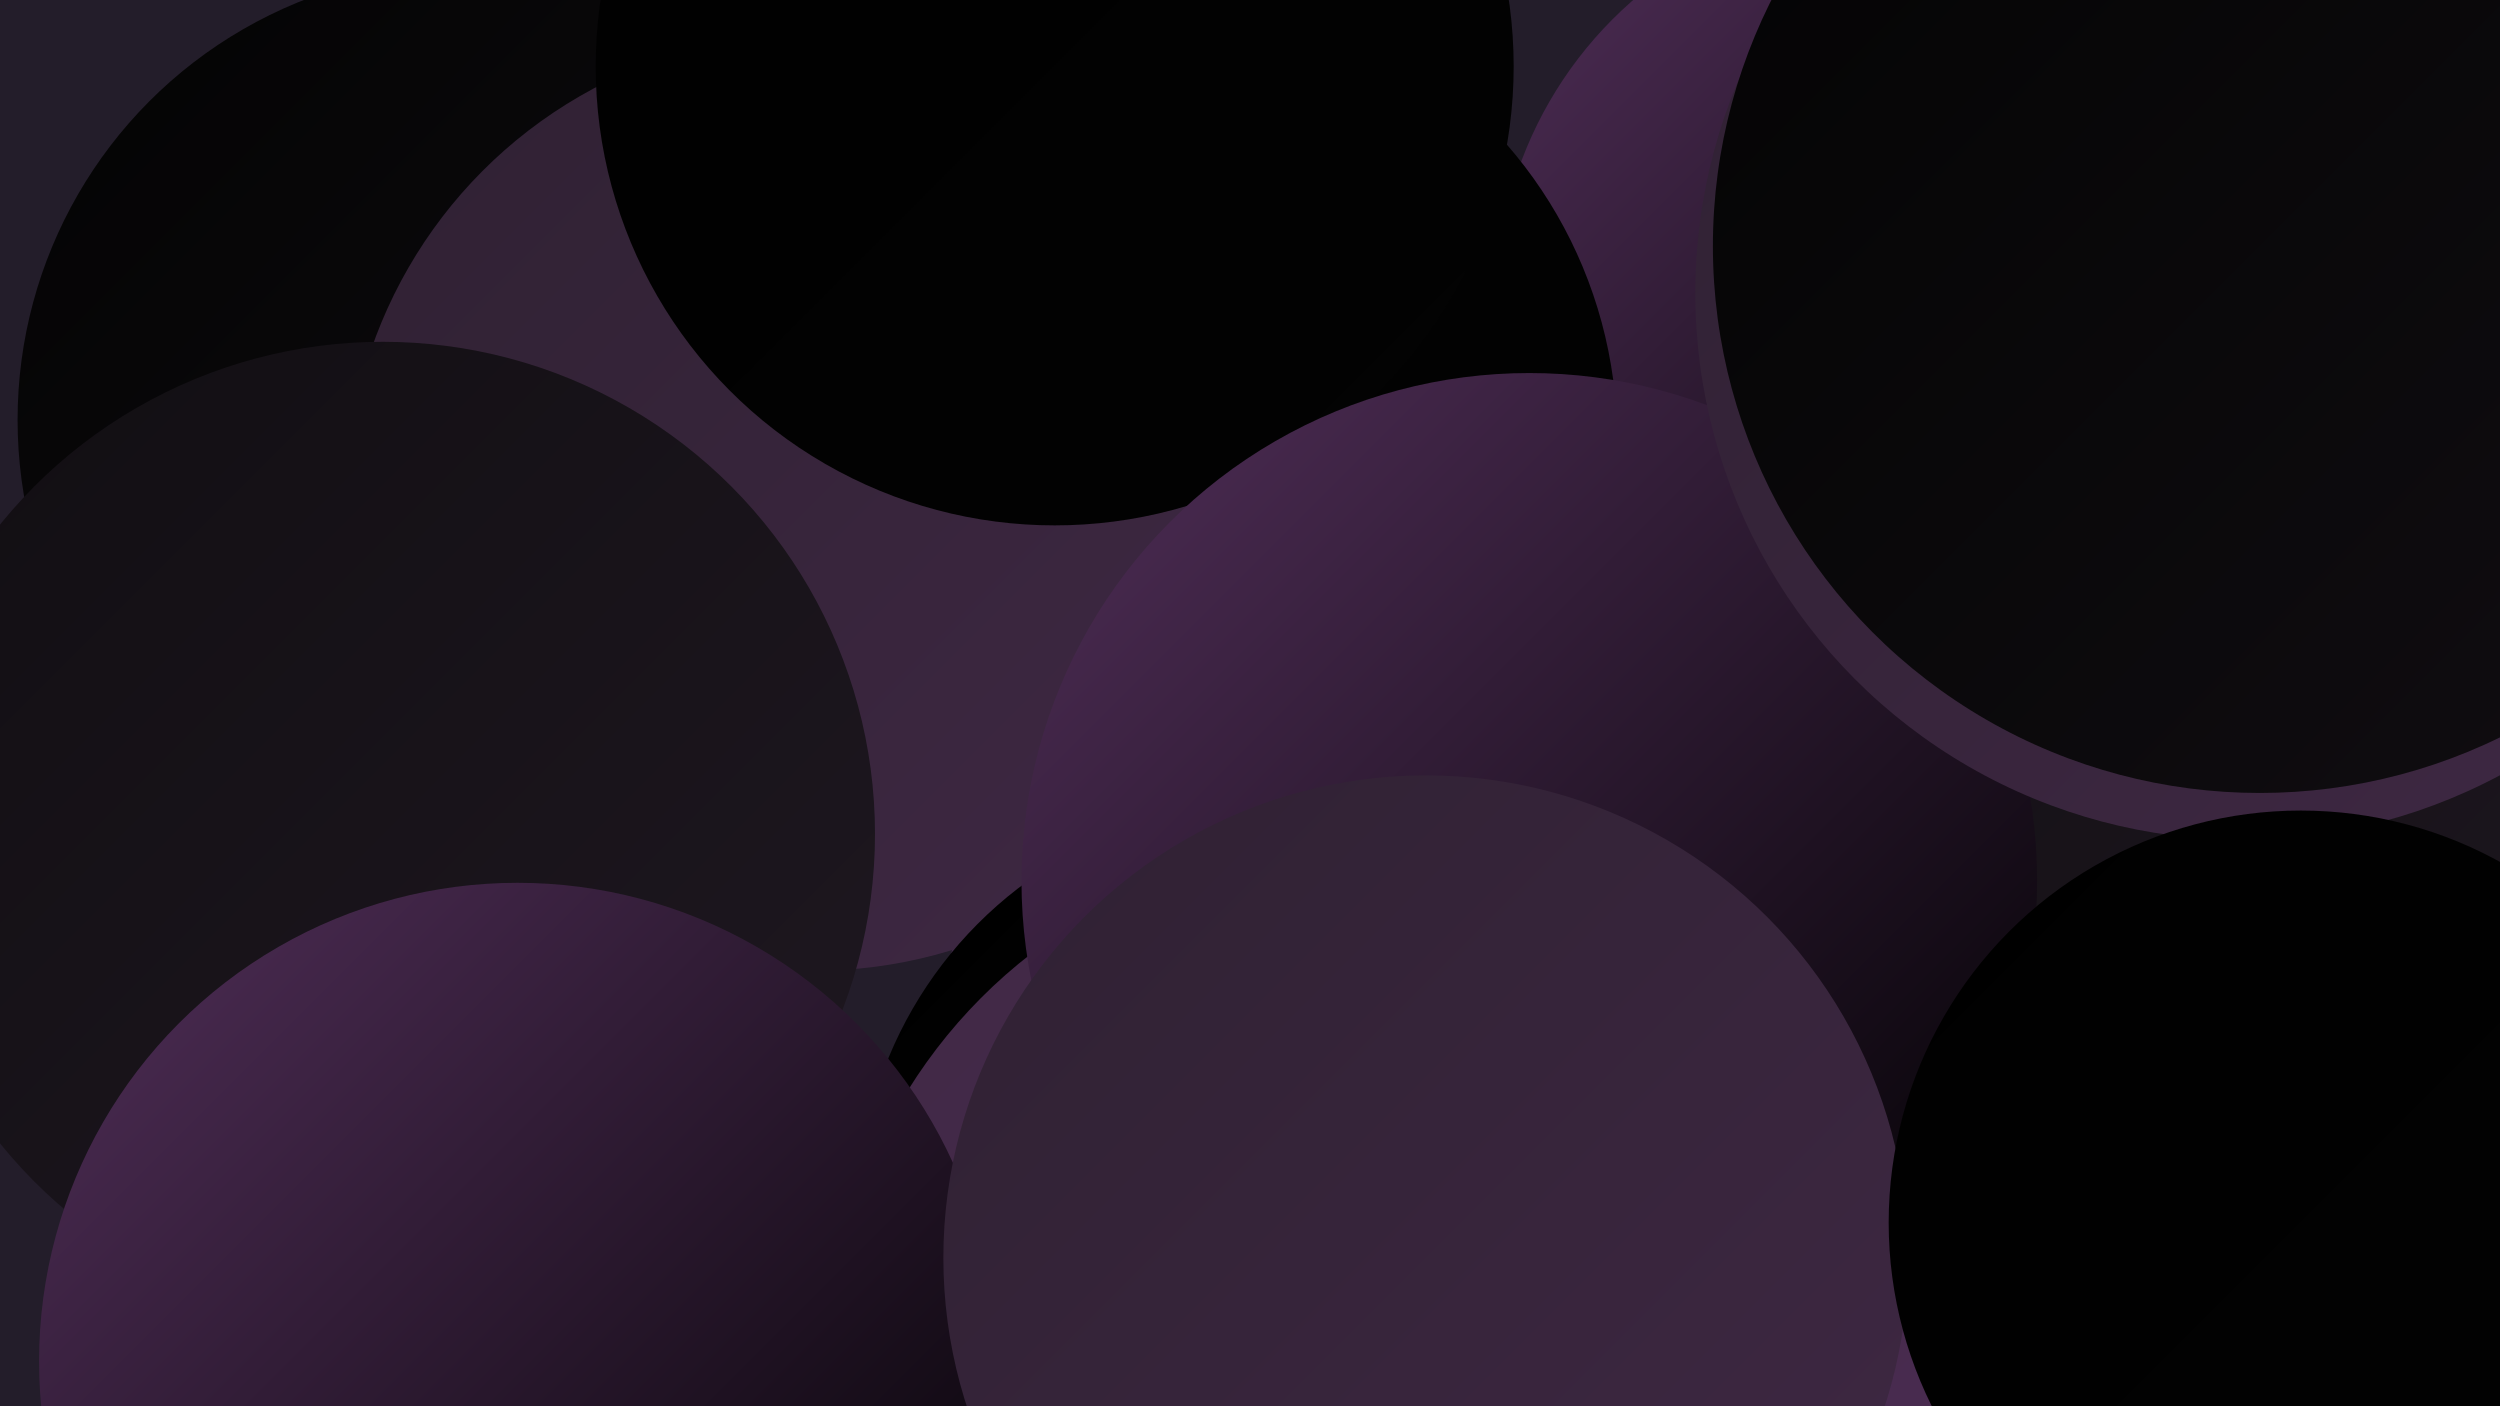
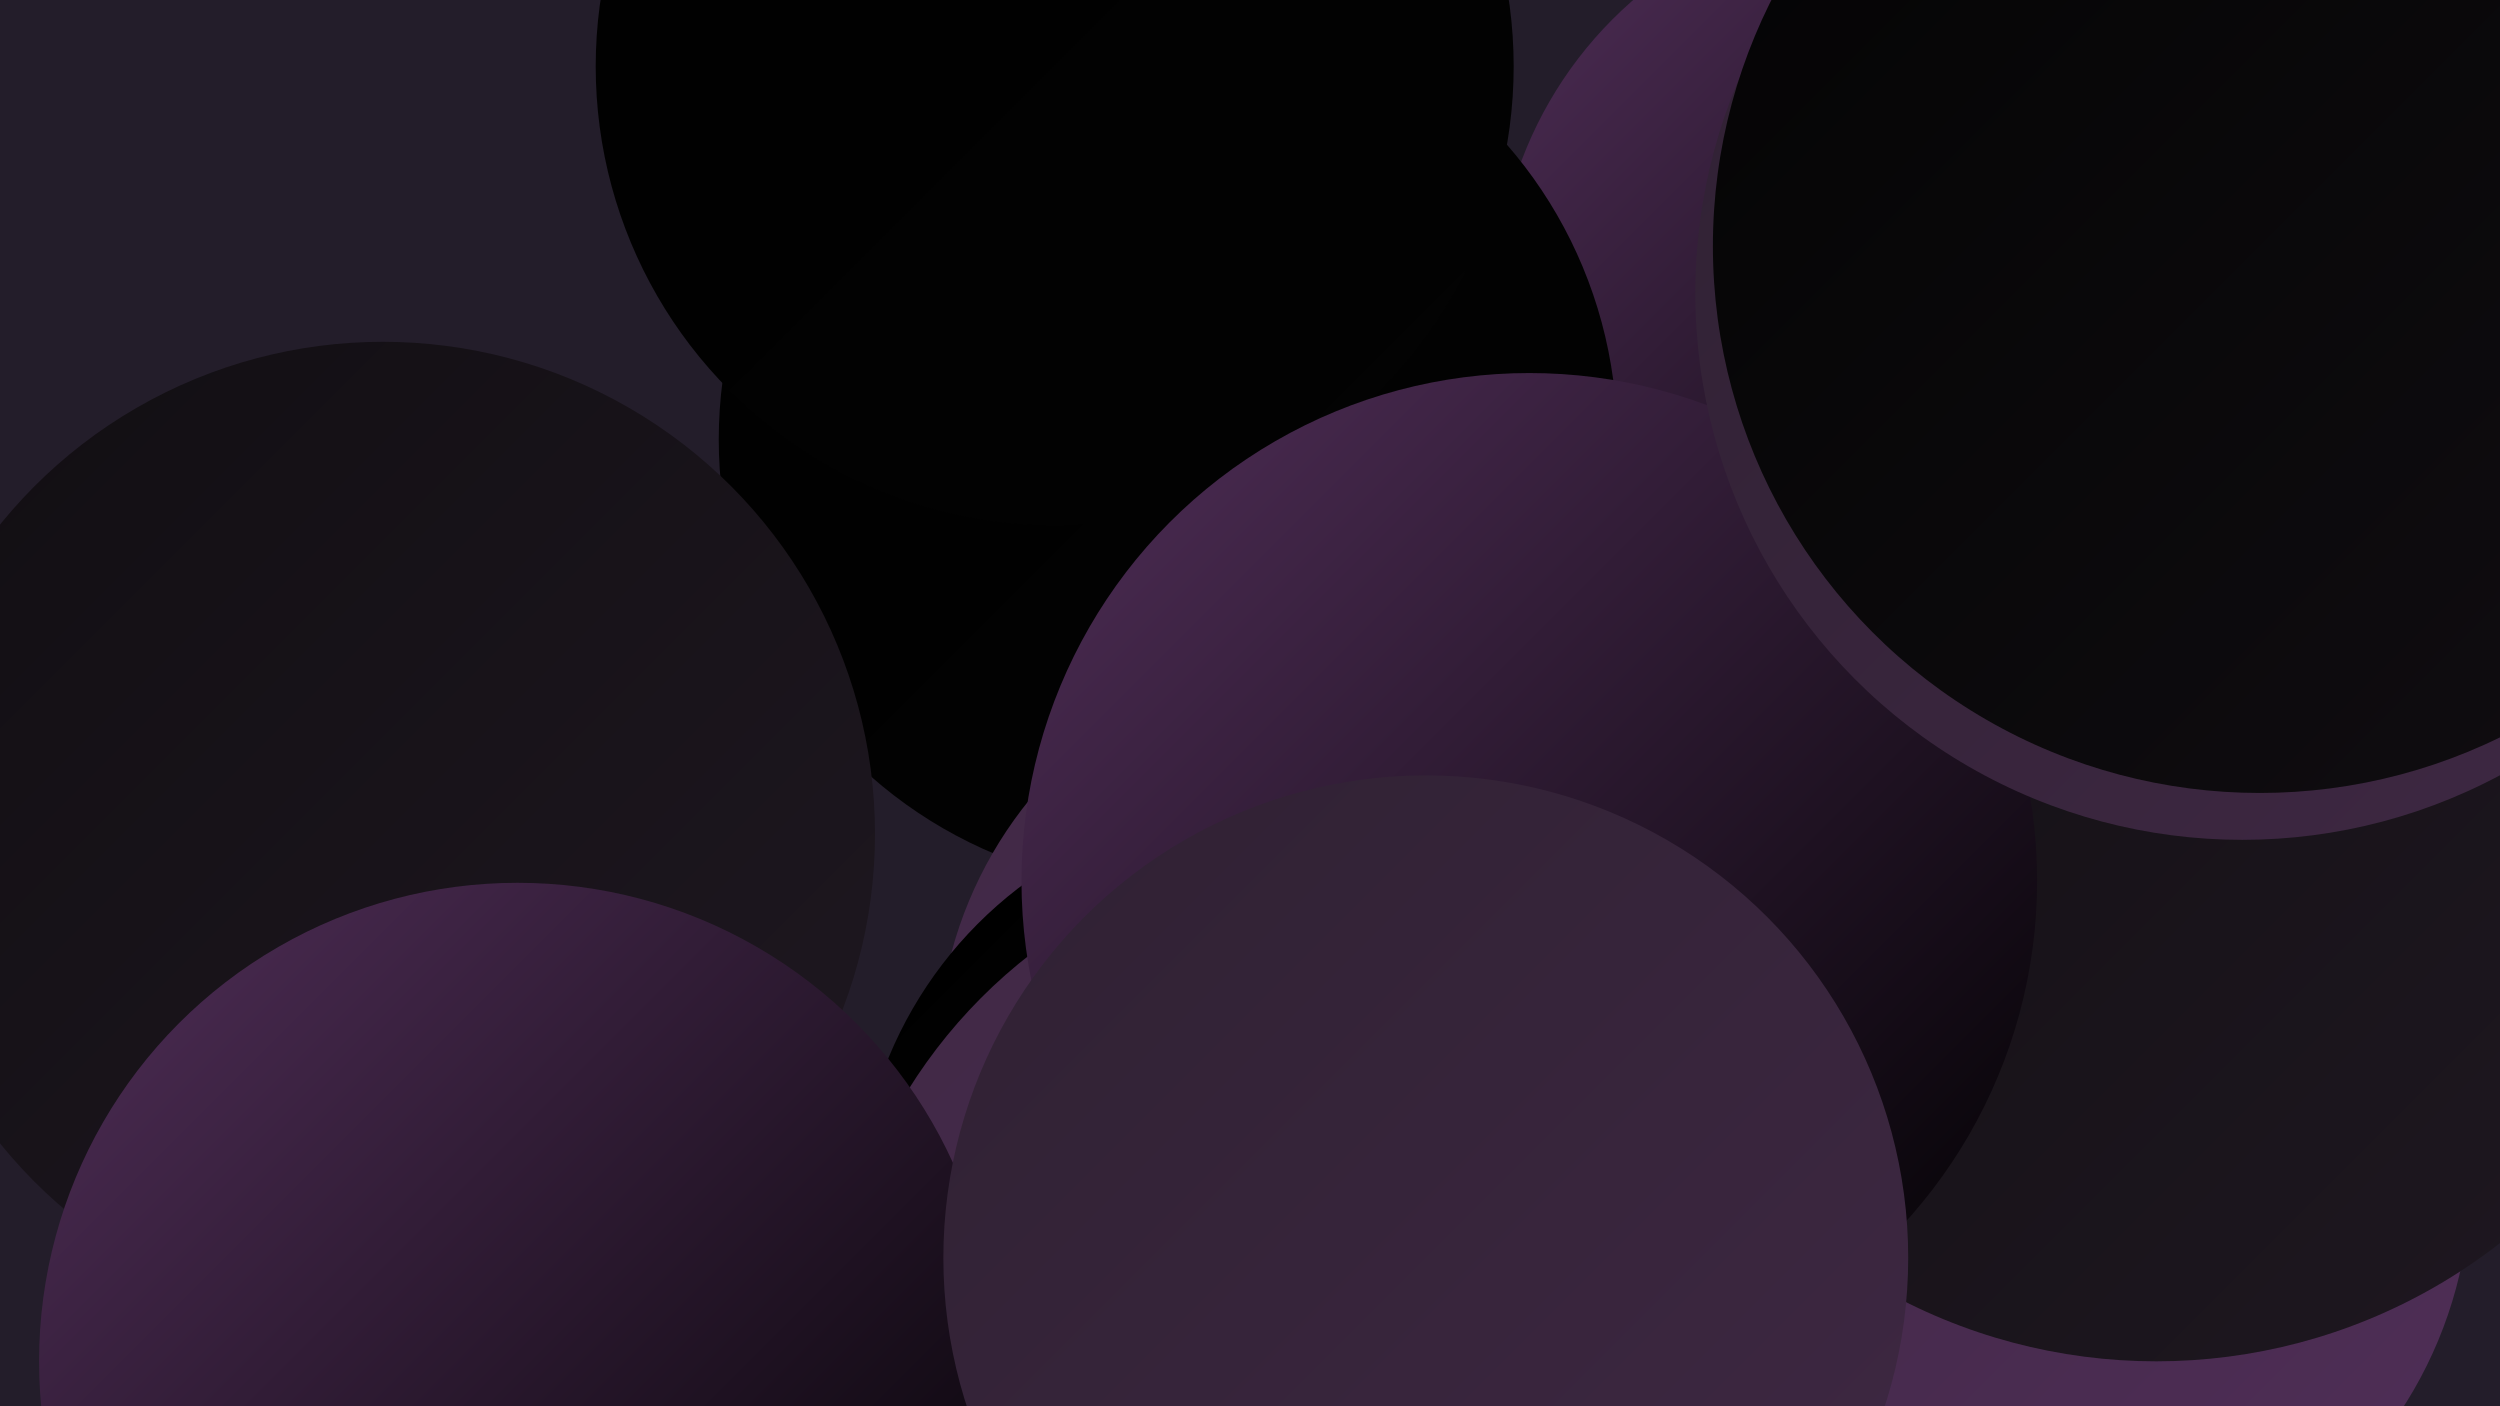
<svg xmlns="http://www.w3.org/2000/svg" width="1280" height="720">
  <defs>
    <linearGradient id="grad0" x1="0%" y1="0%" x2="100%" y2="100%">
      <stop offset="0%" style="stop-color:#000000;stop-opacity:1" />
      <stop offset="100%" style="stop-color:#030303;stop-opacity:1" />
    </linearGradient>
    <linearGradient id="grad1" x1="0%" y1="0%" x2="100%" y2="100%">
      <stop offset="0%" style="stop-color:#030303;stop-opacity:1" />
      <stop offset="100%" style="stop-color:#110e12;stop-opacity:1" />
    </linearGradient>
    <linearGradient id="grad2" x1="0%" y1="0%" x2="100%" y2="100%">
      <stop offset="0%" style="stop-color:#110e12;stop-opacity:1" />
      <stop offset="100%" style="stop-color:#1f1821;stop-opacity:1" />
    </linearGradient>
    <linearGradient id="grad3" x1="0%" y1="0%" x2="100%" y2="100%">
      <stop offset="0%" style="stop-color:#1f1821;stop-opacity:1" />
      <stop offset="100%" style="stop-color:#2f2132;stop-opacity:1" />
    </linearGradient>
    <linearGradient id="grad4" x1="0%" y1="0%" x2="100%" y2="100%">
      <stop offset="0%" style="stop-color:#2f2132;stop-opacity:1" />
      <stop offset="100%" style="stop-color:#3f2844;stop-opacity:1" />
    </linearGradient>
    <linearGradient id="grad5" x1="0%" y1="0%" x2="100%" y2="100%">
      <stop offset="0%" style="stop-color:#3f2844;stop-opacity:1" />
      <stop offset="100%" style="stop-color:#502e58;stop-opacity:1" />
    </linearGradient>
    <linearGradient id="grad6" x1="0%" y1="0%" x2="100%" y2="100%">
      <stop offset="0%" style="stop-color:#502e58;stop-opacity:1" />
      <stop offset="100%" style="stop-color:#000000;stop-opacity:1" />
    </linearGradient>
  </defs>
  <rect width="1280" height="720" fill="#231d2a" />
  <circle cx="839" cy="603" r="209" fill="url(#grad1)" />
  <circle cx="970" cy="154" r="204" fill="url(#grad6)" />
  <circle cx="598" cy="225" r="230" fill="url(#grad0)" />
  <circle cx="690" cy="542" r="210" fill="url(#grad5)" />
-   <circle cx="226" cy="375" r="180" fill="url(#grad3)" />
  <circle cx="1242" cy="185" r="181" fill="url(#grad3)" />
-   <circle cx="240" cy="215" r="231" fill="url(#grad1)" />
  <circle cx="1048" cy="603" r="217" fill="url(#grad5)" />
  <circle cx="1104" cy="411" r="286" fill="url(#grad2)" />
-   <circle cx="417" cy="257" r="240" fill="url(#grad4)" />
  <circle cx="196" cy="427" r="252" fill="url(#grad2)" />
  <circle cx="650" cy="622" r="211" fill="url(#grad0)" />
  <circle cx="540" cy="34" r="235" fill="url(#grad0)" />
  <circle cx="690" cy="698" r="265" fill="url(#grad5)" />
  <circle cx="783" cy="451" r="260" fill="url(#grad6)" />
  <circle cx="265" cy="697" r="245" fill="url(#grad6)" />
  <circle cx="1148" cy="150" r="280" fill="url(#grad4)" />
  <circle cx="730" cy="644" r="247" fill="url(#grad4)" />
-   <circle cx="1178" cy="626" r="211" fill="url(#grad0)" />
  <circle cx="1157" cy="126" r="280" fill="url(#grad1)" />
</svg>